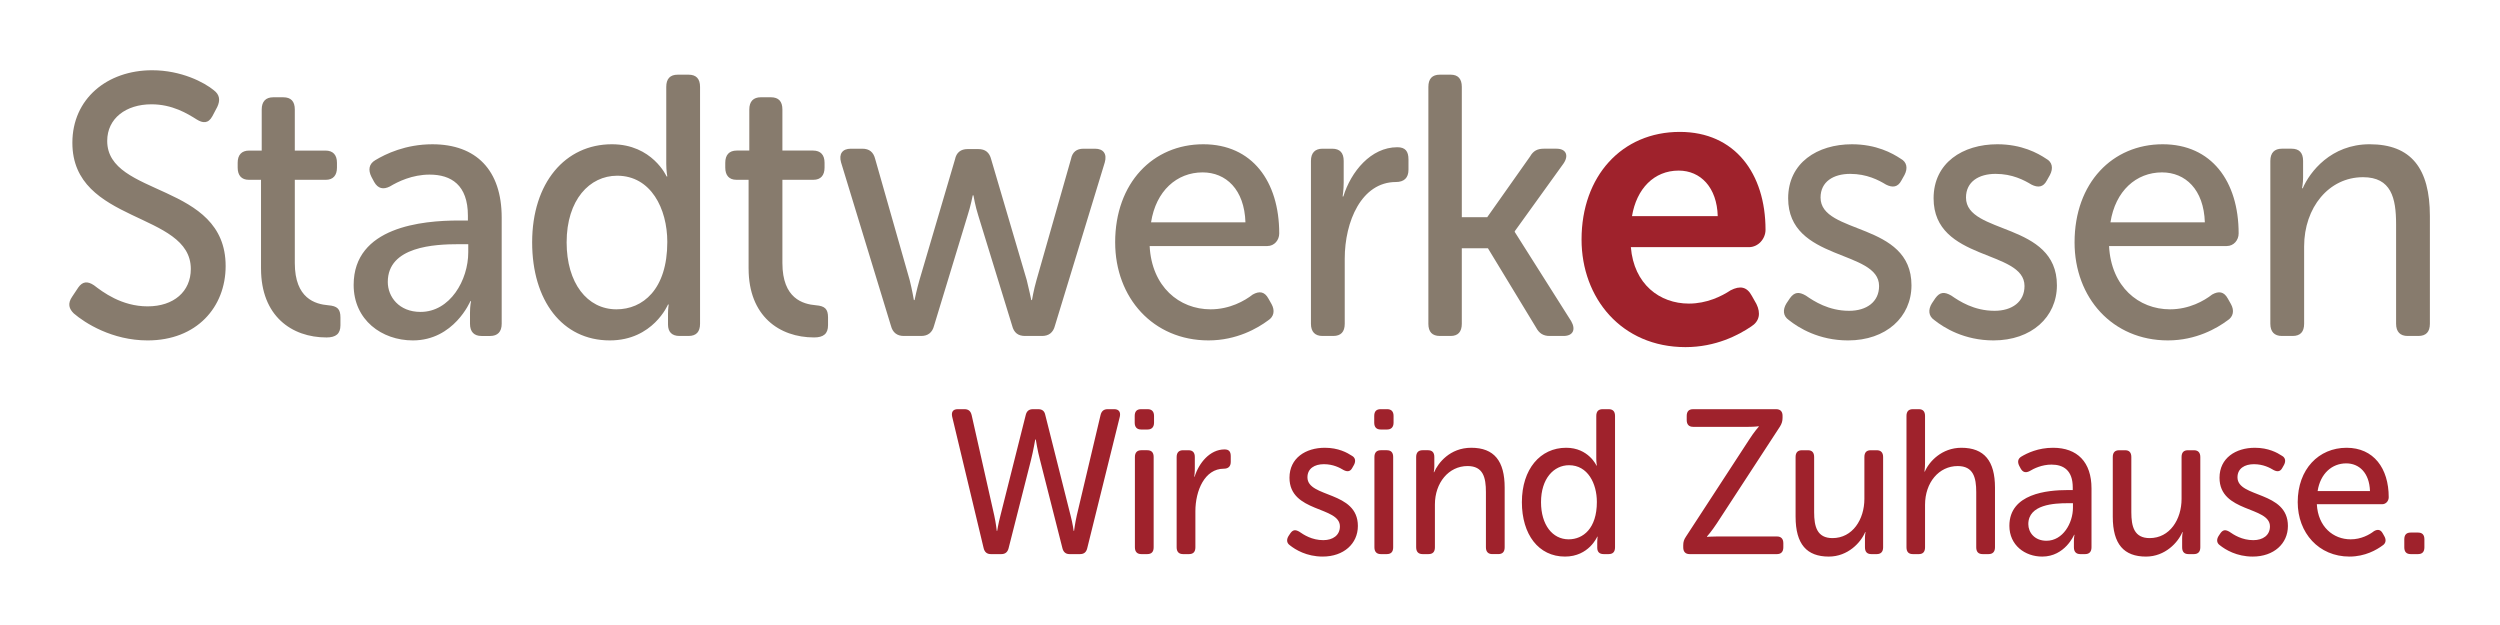
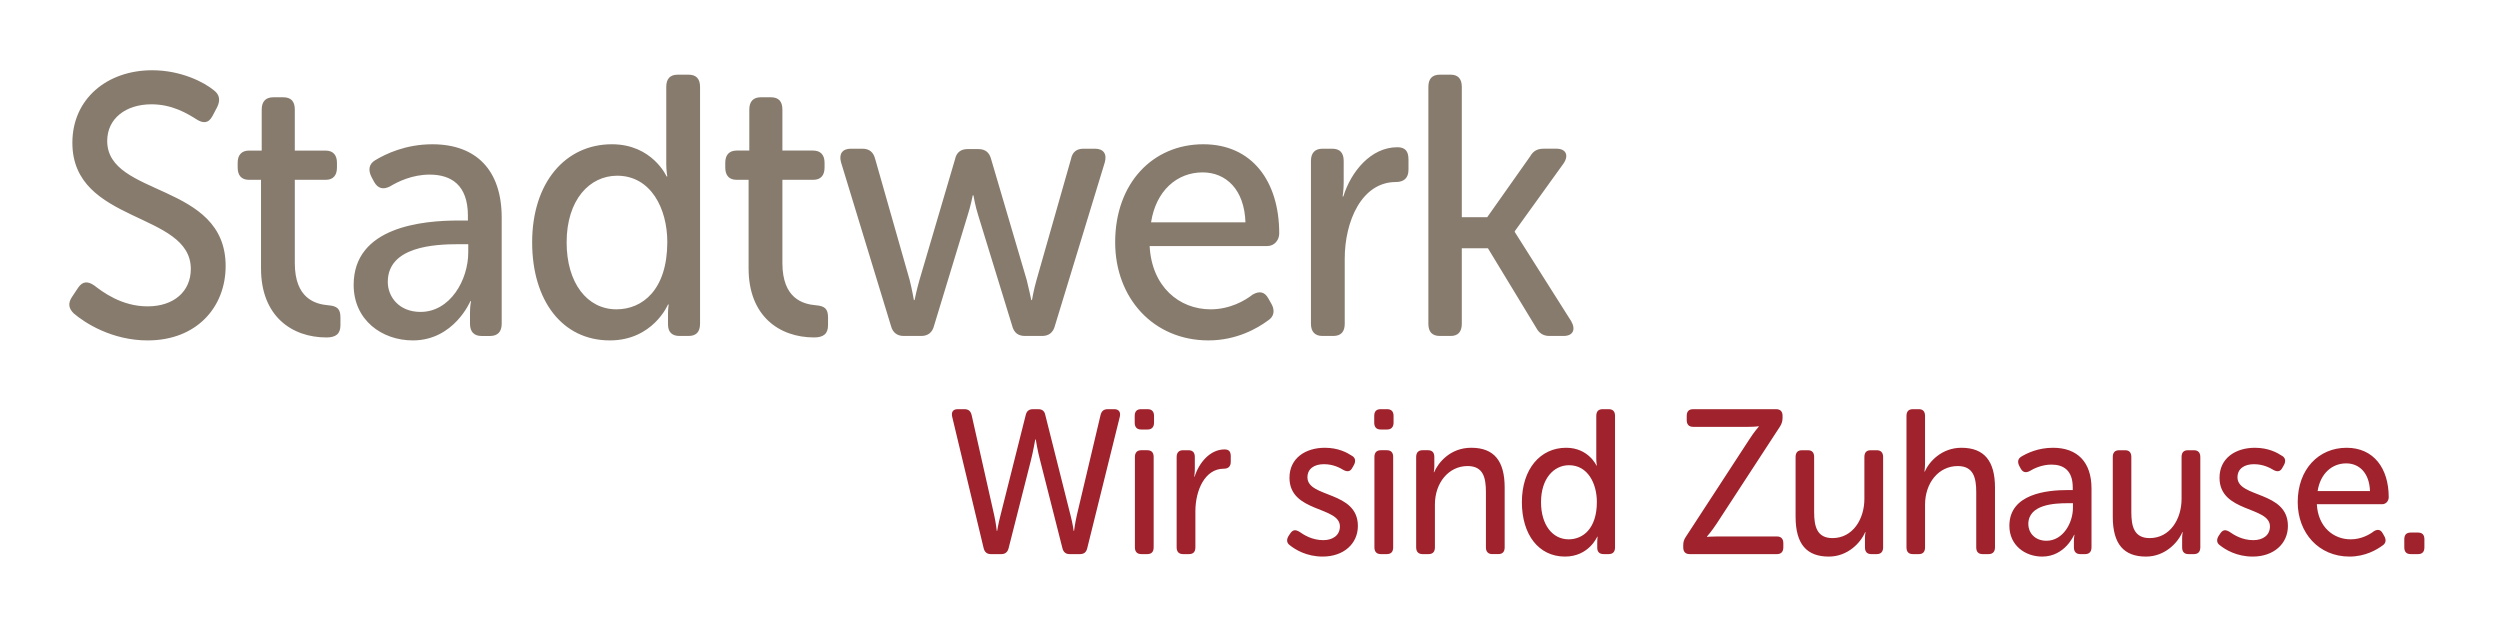
<svg xmlns="http://www.w3.org/2000/svg" version="1.1" width="900" height="225.116" id="svg2" xml:space="preserve">
  <defs id="defs6">
    <clipPath id="clipPath20">
-       <path d="m 0,0 595.276,0 0,793.701 L 0,793.701 0,0 z" id="path22" />
-     </clipPath>
+       </clipPath>
    <clipPath id="clipPath140">
      <path d="m 119.529,576.259 439.746,0 0,90.596 -439.746,0 0,-90.596 z" id="path142" />
    </clipPath>
  </defs>
  <g transform="matrix(1.25,0,0,-1.25,-124.412,920.439)" id="g10">
    <g transform="matrix(1.546,0,0,1.546,-65.304,-314.836)" id="g3185">
      <g id="g3180">
-         <path d="m 529.554,619.629 c 0,-1.516 0.78,-2.274 2.142,-2.274 l 2.012,0 c 1.427,0 2.141,0.759 2.141,2.274 l 0,14.408 c 0,7.239 4.608,12.894 10.967,12.894 5.255,0 6.164,-3.861 6.164,-8.756 l 0,-18.546 c 0,-1.516 0.78,-2.274 2.143,-2.274 l 2.01,0 c 1.428,0 2.143,0.759 2.143,2.274 l 0,20.062 c 0,8.894 -3.506,13.376 -11.227,13.376 -7.203,0 -11.162,-5.171 -12.459,-8.205 l -0.13,0 c 0,0 0.195,0.965 0.195,1.999 l 0,3.102 c 0,1.517 -0.714,2.276 -2.142,2.276 l -1.817,0 c -1.362,0 -2.142,-0.759 -2.142,-2.276 l 0,-30.334 z m -29.785,18.89 c 0.908,5.86 4.801,9.307 9.604,9.307 4.347,0 7.787,-3.172 7.981,-9.307 l -17.585,0 z m -6.685,-3.723 c 0,-10.34 7.074,-18.269 17.393,-18.269 5.256,0 9.15,2.276 11.096,3.723 1.103,0.689 1.298,1.861 0.648,3.034 l -0.584,1.033 c -0.713,1.311 -1.686,1.448 -2.92,0.759 -1.492,-1.17 -4.283,-2.759 -7.851,-2.759 -5.84,0 -10.967,4.206 -11.357,11.79 l 21.935,0 c 1.298,0 2.206,1.104 2.206,2.345 0,9.719 -5.062,16.614 -14.146,16.614 -9.345,0 -16.419,-7.171 -16.419,-18.271 m -26.131,-14.478 c 1.817,-1.448 5.581,-3.791 11.032,-3.791 7.073,0 11.81,4.342 11.81,10.272 0,11.86 -16.937,9.378 -16.937,16.339 0,2.965 2.401,4.414 5.515,4.414 3.115,0 5.322,-1.172 6.684,-2 1.233,-0.621 2.206,-0.483 2.856,0.759 l 0.583,1.034 c 0.65,1.242 0.455,2.413 -0.713,3.034 -1.558,1.034 -4.543,2.689 -9.085,2.689 -6.425,0 -11.876,-3.446 -11.876,-10.066 0,-11.79 16.937,-9.513 16.937,-16.339 0,-2.965 -2.337,-4.62 -5.581,-4.62 -3.828,0 -6.553,1.791 -8.045,2.825 -1.298,0.76 -2.142,0.689 -2.987,-0.482 l -0.647,-0.965 c -0.714,-1.172 -0.65,-2.345 0.453,-3.104 m -27.092,0 c 1.817,-1.448 5.581,-3.791 11.032,-3.791 7.073,0 11.81,4.342 11.81,10.272 0,11.86 -16.937,9.378 -16.937,16.339 0,2.965 2.401,4.414 5.515,4.414 3.115,0 5.322,-1.172 6.684,-2 1.233,-0.621 2.206,-0.483 2.856,0.759 l 0.582,1.034 c 0.651,1.242 0.455,2.413 -0.711,3.034 -1.558,1.034 -4.543,2.689 -9.085,2.689 -6.425,0 -11.877,-3.446 -11.877,-10.066 0,-11.79 16.939,-9.513 16.939,-16.339 0,-2.965 -2.337,-4.62 -5.581,-4.62 -3.829,0 -6.554,1.791 -8.046,2.825 -1.298,0.76 -2.142,0.689 -2.986,-0.482 l -0.648,-0.965 c -0.714,-1.172 -0.65,-2.345 0.453,-3.104" id="path148" style="fill:#877b6d;fill-opacity:1;fill-rule:nonzero;stroke:none" />
-         <path d="m 410.64,639.676 c 0.849,5.105 4.1,8.485 8.692,8.485 4.1,0 7.137,-3.153 7.279,-8.485 l -15.971,0 z m -9.398,-4.354 c 0,-10.887 7.42,-20.046 19.363,-20.046 5.653,0 9.894,2.252 12.225,3.829 1.554,0.975 1.836,2.477 0.99,4.205 l -0.848,1.503 c -0.92,1.726 -2.191,1.951 -3.958,1.05 -1.696,-1.127 -4.452,-2.477 -7.775,-2.477 -5.44,0 -10.246,3.604 -10.811,10.511 l 21.978,0 c 1.767,0 3.109,1.577 3.109,3.227 0,10.511 -5.724,18.245 -15.97,18.245 -10.814,0 -18.303,-8.257 -18.303,-20.046" id="path154" style="fill:#9f222c;fill-opacity:1;fill-rule:nonzero;stroke:none" />
        <path d="m 372.706,619.629 c 0,-1.516 0.714,-2.274 2.141,-2.274 l 2.012,0 c 1.362,0 2.076,0.759 2.076,2.274 l 0,14.063 4.867,0 8.956,-14.752 c 0.583,-1.104 1.362,-1.585 2.53,-1.585 l 2.597,0 c 1.752,0 2.336,1.172 1.427,2.756 l -10.512,16.616 0,0.138 9.085,12.617 c 1.038,1.516 0.453,2.757 -1.298,2.757 l -2.401,0 c -1.167,0 -1.947,-0.412 -2.531,-1.448 l -7.981,-11.307 -4.737,0 0,24.268 c 0,1.517 -0.714,2.277 -2.076,2.277 l -2.012,0 c -1.427,0 -2.141,-0.76 -2.141,-2.277 l 0,-44.123 z m -21.875,0 c 0,-1.516 0.778,-2.274 2.141,-2.274 l 2.012,0 c 1.428,0 2.142,0.759 2.142,2.274 l 0,12.134 c 0,6.895 3.114,14.27 9.539,14.27 1.492,0 2.336,0.759 2.336,2.274 l 0,1.93 c 0,1.517 -0.584,2.276 -2.078,2.276 -4.93,0 -8.629,-4.548 -10.057,-9.168 l -0.131,0 c 0,0 0.197,1.172 0.197,2.619 l 0,3.997 c 0,1.517 -0.714,2.276 -2.142,2.276 l -1.817,0 c -1.362,0 -2.141,-0.759 -2.141,-2.276 l 0,-30.334 z m -29.786,18.89 c 0.909,5.86 4.803,9.307 9.604,9.307 4.348,0 7.787,-3.172 7.982,-9.307 l -17.586,0 z m -6.684,-3.723 c 0,-10.34 7.073,-18.269 17.391,-18.269 5.256,0 9.15,2.276 11.096,3.723 1.103,0.689 1.298,1.861 0.65,3.034 l -0.586,1.033 c -0.713,1.311 -1.686,1.448 -2.919,0.759 -1.492,-1.17 -4.283,-2.759 -7.853,-2.759 -5.84,0 -10.967,4.206 -11.356,11.79 l 21.933,0 c 1.298,0 2.206,1.104 2.206,2.345 0,9.719 -5.061,16.614 -14.146,16.614 -9.345,0 -16.418,-7.171 -16.418,-18.271 m -41.776,-15.512 c 0.324,-1.31 1.167,-1.929 2.4,-1.929 l 3.245,0 c 1.233,0 2.076,0.619 2.401,1.929 l 6.229,20.475 c 0.584,1.794 0.973,3.794 0.973,3.794 l 0.13,0 c 0,0 0.325,-2 0.908,-3.794 l 6.295,-20.475 c 0.325,-1.31 1.103,-1.929 2.401,-1.929 l 3.18,0 c 1.233,0 2.076,0.619 2.401,1.929 l 9.279,30.405 c 0.455,1.584 -0.259,2.55 -1.817,2.55 l -2.141,0 c -1.298,0 -2.078,-0.619 -2.337,-1.93 l -6.423,-22.544 c -0.52,-1.793 -0.844,-3.723 -0.844,-3.723 l -0.13,0 c 0,0 -0.39,1.93 -0.844,3.723 l -6.62,22.474 c -0.324,1.311 -1.103,1.93 -2.401,1.93 l -2.011,0 c -1.233,0 -2.076,-0.619 -2.336,-1.93 l -6.62,-22.474 c -0.519,-1.793 -0.908,-3.723 -0.908,-3.723 l -0.13,0 c 0,0 -0.325,1.93 -0.78,3.723 l -6.423,22.544 c -0.325,1.311 -1.103,1.93 -2.401,1.93 l -2.142,0 c -1.558,0 -2.27,-0.966 -1.817,-2.55 l 9.281,-30.405 z M 246.076,629.901 c 0,-8.824 5.711,-12.822 12.201,-12.822 1.752,0 2.595,0.689 2.595,2.271 l 0,1.45 c 0,1.585 -0.584,2.138 -2.272,2.274 -2.4,0.209 -6.229,1.242 -6.229,7.86 l 0,15.513 5.776,0 c 1.362,0 2.076,0.825 2.076,2.274 l 0,0.898 c 0,1.446 -0.714,2.274 -2.142,2.274 l -5.711,0 0,7.651 c 0,1.517 -0.714,2.276 -2.141,2.276 l -1.883,0 c -1.362,0 -2.141,-0.759 -2.141,-2.276 l 0,-7.651 -2.337,0 c -1.427,0 -2.141,-0.828 -2.141,-2.274 l 0,-0.898 c 0,-1.449 0.714,-2.274 2.076,-2.274 l 2.27,0 0,-16.548 z m -33.899,4.895 c 0,7.928 4.284,12.411 9.41,12.411 6.294,0 9.343,-6.137 9.343,-12.343 0,-8.892 -4.606,-12.547 -9.473,-12.547 -5.451,0 -9.281,4.895 -9.281,12.479 m -6.423,0 c 0,-10.823 5.58,-18.269 14.47,-18.269 8.048,0 10.838,6.688 10.838,6.688 l 0.13,0 c 0,0 -0.13,-0.759 -0.13,-1.723 l 0,-1.999 c 0,-1.379 0.713,-2.138 2.141,-2.138 l 1.687,0 c 1.428,0 2.142,0.759 2.142,2.274 l 0,44.123 c 0,1.517 -0.714,2.277 -2.142,2.277 l -2.012,0 c -1.427,0 -2.141,-0.76 -2.141,-2.277 l 0,-14.339 c 0,-1.311 0.194,-2.345 0.194,-2.345 l -0.13,0 c 0,0 -2.659,5.999 -10.187,5.999 -8.696,0 -14.86,-7.171 -14.86,-18.271 m -26.892,-7.377 c 0,6.618 8.695,7.033 13.303,7.033 l 1.687,0 0,-1.517 c 0,-5.171 -3.375,-11.1 -8.89,-11.1 -4.023,0 -6.1,2.828 -6.1,5.584 m -6.359,-0.55 c 0,-6.551 5.256,-10.343 11.031,-10.343 7.657,0 10.707,7.307 10.707,7.307 l 0.13,0 c 0,0 -0.194,-0.827 -0.194,-2.135 l 0,-2.07 c 0,-1.516 0.778,-2.274 2.141,-2.274 l 1.623,0 c 1.362,0 2.141,0.759 2.141,2.274 l 0,19.786 c 0,8.826 -4.737,13.651 -12.913,13.651 -4.997,0 -8.695,-1.794 -10.642,-2.966 -1.169,-0.687 -1.364,-1.793 -0.714,-3.101 l 0.519,-0.966 c 0.714,-1.24 1.687,-1.447 2.92,-0.828 1.492,0.896 4.153,2.209 7.398,2.209 4.023,0 7.137,-1.93 7.137,-7.655 l 0,-0.895 -1.686,0 c -6.814,0 -19.597,-1.172 -19.597,-11.995 m -17.255,3.031 c 0,-8.824 5.711,-12.822 12.199,-12.822 1.752,0 2.595,0.689 2.595,2.271 l 0,1.45 c 0,1.585 -0.584,2.138 -2.27,2.274 -2.401,0.209 -6.231,1.242 -6.231,7.86 l 0,15.513 5.776,0 c 1.362,0 2.076,0.825 2.076,2.274 l 0,0.898 c 0,1.446 -0.714,2.274 -2.142,2.274 l -5.711,0 0,7.651 c 0,1.517 -0.713,2.276 -2.141,2.276 l -1.883,0 c -1.362,0 -2.141,-0.759 -2.141,-2.276 l 0,-7.651 -2.336,0 c -1.428,0 -2.142,-0.828 -2.142,-2.274 l 0,-0.898 c 0,-1.449 0.714,-2.274 2.076,-2.274 l 2.272,0 0,-16.548 z m -34.886,-8.341 c 2.076,-1.791 7.139,-5.033 13.757,-5.033 9.151,0 14.537,6.206 14.537,13.857 0,15.65 -22.063,12.823 -22.063,23.302 0,4.206 3.503,6.826 8.24,6.826 3.894,0 6.684,-1.723 8.437,-2.825 1.103,-0.689 2.141,-0.828 2.92,0.619 l 0.908,1.723 c 0.584,1.242 0.455,2.276 -0.648,3.104 -1.753,1.448 -6.036,3.722 -11.487,3.722 -8.37,0 -14.86,-5.308 -14.86,-13.512 0,-15.167 22.064,-12.753 22.064,-23.508 0,-4.206 -3.181,-6.965 -8.048,-6.965 -4.867,0 -8.37,2.688 -9.993,3.929 -1.233,0.828 -2.141,0.689 -2.92,-0.412 l -1.103,-1.656 c -0.973,-1.379 -0.584,-2.344 0.259,-3.171" id="path160" style="fill:#877b6d;fill-opacity:1;fill-rule:nonzero;stroke:none" />
      </g>
      <path d="m 554.509,577.981 c 0,-0.841 0.396,-1.263 1.188,-1.263 l 1.368,0 c 0.792,0 1.188,0.422 1.188,1.263 l 0,1.49 c 0,0.841 -0.396,1.26 -1.188,1.26 l -1.368,0 c -0.792,0 -1.188,-0.419 -1.188,-1.26 l 0,-1.49 z m -16.148,10.479 c 0.504,3.249 2.664,5.161 5.328,5.161 2.41,0 4.319,-1.759 4.427,-5.161 l -9.756,0 z m -3.707,-2.065 c 0,-5.736 3.922,-10.137 9.646,-10.137 2.915,0 5.074,1.265 6.154,2.065 0.613,0.383 0.721,1.034 0.36,1.682 l -0.324,0.576 c -0.396,0.725 -0.937,0.802 -1.62,0.419 -0.827,-0.648 -2.377,-1.53 -4.355,-1.53 -3.24,0 -6.083,2.335 -6.299,6.541 l 12.167,0 c 0.718,0 1.223,0.612 1.223,1.301 0,5.39 -2.807,9.214 -7.847,9.214 -5.184,0 -9.106,-3.977 -9.106,-10.132 m -14.497,-8.031 c 1.009,-0.805 3.096,-2.106 6.12,-2.106 3.924,0 6.552,2.412 6.552,5.7 0,6.575 -9.395,5.201 -9.395,9.062 0,1.646 1.331,2.448 3.059,2.448 1.728,0 2.952,-0.653 3.708,-1.108 0.684,-0.345 1.223,-0.27 1.584,0.419 l 0.324,0.573 c 0.36,0.69 0.253,1.339 -0.396,1.685 -0.863,0.571 -2.519,1.49 -5.039,1.49 -3.563,0 -6.587,-1.912 -6.587,-5.584 0,-6.537 9.395,-5.277 9.395,-9.064 0,-1.643 -1.297,-2.561 -3.096,-2.561 -2.123,0 -3.636,0.994 -4.464,1.569 -0.719,0.419 -1.186,0.383 -1.655,-0.27 l -0.36,-0.535 c -0.396,-0.648 -0.359,-1.3 0.251,-1.719 m -19.955,5.314 c 0,-5.124 2.089,-7.42 6.191,-7.42 3.565,0 5.974,2.641 6.767,4.553 l 0.072,0 c 0,0 -0.108,-0.535 -0.108,-1.11 l 0,-1.72 c 0,-0.841 0.396,-1.263 1.188,-1.263 l 1.008,0 c 0.756,0 1.189,0.422 1.189,1.263 l 0,16.825 c 0,0.841 -0.433,1.263 -1.189,1.263 l -1.115,0 c -0.792,0 -1.188,-0.422 -1.188,-1.263 l 0,-7.799 c 0,-3.825 -2.195,-7.306 -5.941,-7.306 -2.878,0 -3.417,2.141 -3.417,4.818 l 0,10.286 c 0,0.841 -0.396,1.263 -1.152,1.263 l -1.117,0 c -0.792,0 -1.188,-0.422 -1.188,-1.263 l 0,-11.127 z m -15.733,-1.378 c 0,3.672 4.823,3.902 7.379,3.902 l 0.935,0 0,-0.841 c 0,-2.867 -1.872,-6.155 -4.932,-6.155 -2.231,0 -3.382,1.566 -3.382,3.095 m -3.528,-0.305 c 0,-3.632 2.915,-5.738 6.117,-5.738 4.248,0 5.941,4.054 5.941,4.054 l 0.071,0 c 0,0 -0.108,-0.458 -0.108,-1.184 l 0,-1.147 c 0,-0.841 0.433,-1.263 1.188,-1.263 l 0.9,0 c 0.756,0 1.189,0.422 1.189,1.263 l 0,10.974 c 0,4.895 -2.628,7.573 -7.163,7.573 -2.773,0 -4.823,-0.994 -5.904,-1.643 -0.647,-0.384 -0.755,-0.994 -0.396,-1.722 l 0.288,-0.535 c 0.396,-0.689 0.937,-0.802 1.62,-0.46 0.827,0.499 2.303,1.224 4.104,1.224 2.231,0 3.958,-1.07 3.958,-4.244 l 0,-0.499 -0.935,0 c -3.779,0 -10.87,-0.648 -10.87,-6.653 m -19.167,-4.015 c 0,-0.841 0.396,-1.263 1.188,-1.263 l 1.114,0 c 0.758,0 1.154,0.422 1.154,1.263 l 0,7.915 c 0,4.17 2.591,7.226 6.083,7.226 2.916,0 3.454,-2.138 3.454,-4.854 l 0,-10.286 c 0,-0.841 0.396,-1.263 1.189,-1.263 l 1.115,0 c 0.756,0 1.189,0.422 1.189,1.263 l 0,11.127 c 0,4.934 -1.981,7.419 -6.264,7.419 -3.636,0 -6.011,-2.563 -6.803,-4.437 l -0.072,0 c 0,0 0.108,0.689 0.108,1.607 l 0,8.759 c 0,0.841 -0.396,1.26 -1.154,1.26 l -1.114,0 c -0.792,0 -1.188,-0.419 -1.188,-1.26 l 0,-24.475 z m -20.658,5.697 c 0,-5.124 2.087,-7.42 6.191,-7.42 3.565,0 5.975,2.641 6.767,4.553 l 0.072,0 c 0,0 -0.108,-0.535 -0.108,-1.11 l 0,-1.72 c 0,-0.841 0.396,-1.263 1.188,-1.263 l 1.008,0 c 0.756,0 1.186,0.422 1.186,1.263 l 0,16.825 c 0,0.841 -0.43,1.263 -1.186,1.263 l -1.115,0 c -0.792,0 -1.188,-0.422 -1.188,-1.263 l 0,-7.799 c 0,-3.825 -2.198,-7.306 -5.94,-7.306 -2.879,0 -3.42,2.141 -3.42,4.818 l 0,10.286 c 0,0.841 -0.396,1.263 -1.151,1.263 l -1.117,0 c -0.792,0 -1.188,-0.422 -1.188,-1.263 l 0,-11.127 z m -20.931,-5.697 c 0,-0.841 0.43,-1.263 1.188,-1.263 l 16.27,0 c 0.756,0 1.188,0.422 1.188,1.263 l 0,0.761 c 0,0.841 -0.431,1.263 -1.188,1.263 l -11.122,0 c -1.225,0 -1.909,-0.075 -1.909,-0.075 l 0,0.075 c 0,0 0.864,0.959 1.836,2.448 l 11.771,18.05 c 0.324,0.535 0.467,0.995 0.467,1.607 l 0,0.381 c 0,0.805 -0.431,1.224 -1.188,1.224 l -15.477,0 c -0.792,0 -1.188,-0.419 -1.188,-1.26 l 0,-0.767 c 0,-0.802 0.396,-1.26 1.188,-1.26 l 10.33,0 c 1.223,0 1.907,0.113 1.907,0.113 l 0,-0.074 c 0,0 -0.863,-0.957 -1.835,-2.487 l -11.735,-18.011 c -0.36,-0.535 -0.504,-0.957 -0.504,-1.606 l 0,-0.383 z m -26.493,8.414 c 0,4.396 2.377,6.884 5.221,6.884 3.491,0 5.182,-3.406 5.182,-6.847 0,-4.931 -2.556,-6.96 -5.255,-6.96 -3.025,0 -5.148,2.714 -5.148,6.924 m -3.565,0 c 0,-6.006 3.098,-10.137 8.029,-10.137 4.463,0 6.011,3.712 6.011,3.712 l 0.072,0 c 0,0 -0.072,-0.422 -0.072,-0.957 l 0,-1.108 c 0,-0.764 0.396,-1.186 1.188,-1.186 l 0.937,0 c 0.792,0 1.186,0.422 1.186,1.263 l 0,24.475 c 0,0.841 -0.395,1.26 -1.186,1.26 l -1.117,0 c -0.792,0 -1.188,-0.419 -1.188,-1.26 l 0,-7.957 c 0,-0.725 0.108,-1.298 0.108,-1.298 l -0.071,0 c 0,0 -1.476,3.326 -5.653,3.326 -4.822,0 -8.243,-3.977 -8.243,-10.132 m -19.694,-8.414 c 0,-0.841 0.431,-1.263 1.188,-1.263 l 1.115,0 c 0.792,0 1.188,0.422 1.188,1.263 l 0,7.992 c 0,4.016 2.554,7.149 6.083,7.149 2.916,0 3.42,-2.138 3.42,-4.854 l 0,-10.286 c 0,-0.841 0.431,-1.263 1.188,-1.263 l 1.115,0 c 0.792,0 1.189,0.422 1.189,1.263 l 0,11.127 c 0,4.934 -1.944,7.419 -6.228,7.419 -3.996,0 -6.191,-2.869 -6.911,-4.553 l -0.072,0 c 0,0 0.108,0.537 0.108,1.111 l 0,1.72 c 0,0.841 -0.396,1.263 -1.188,1.263 l -1.008,0 c -0.756,0 -1.188,-0.422 -1.188,-1.263 l 0,-16.825 z m -7.778,0 c 0,-0.841 0.434,-1.263 1.189,-1.263 l 1.117,0 c 0.792,0 1.188,0.422 1.188,1.263 l 0,16.825 c 0,0.841 -0.396,1.263 -1.188,1.263 l -1.117,0 c -0.755,0 -1.189,-0.422 -1.189,-1.263 l 0,-16.825 z m 1.154,21.949 1.225,0 c 0.755,0 1.188,0.461 1.188,1.263 l 0,1.263 c 0,0.841 -0.433,1.26 -1.188,1.26 l -1.225,0 c -0.792,0 -1.188,-0.419 -1.188,-1.26 l 0,-1.263 c 0,-0.802 0.396,-1.263 1.188,-1.263 M 346.903,578.364 c 1.008,-0.805 3.095,-2.106 6.119,-2.106 3.924,0 6.552,2.412 6.552,5.7 0,6.575 -9.395,5.201 -9.395,9.062 0,1.646 1.332,2.448 3.059,2.448 1.728,0 2.953,-0.653 3.708,-1.108 0.684,-0.345 1.225,-0.27 1.584,0.419 l 0.325,0.573 c 0.359,0.69 0.251,1.339 -0.396,1.685 -0.866,0.571 -2.522,1.49 -5.04,1.49 -3.565,0 -6.587,-1.912 -6.587,-5.584 0,-6.537 9.394,-5.277 9.394,-9.064 0,-1.643 -1.294,-2.561 -3.095,-2.561 -2.123,0 -3.636,0.994 -4.463,1.569 -0.719,0.419 -1.188,0.383 -1.657,-0.27 l -0.359,-0.535 c -0.396,-0.648 -0.359,-1.3 0.253,-1.719 m -21.094,-0.383 c 0,-0.841 0.433,-1.263 1.189,-1.263 l 1.115,0 c 0.792,0 1.188,0.422 1.188,1.263 l 0,6.731 c 0,3.82 1.728,7.915 5.292,7.915 0.827,0 1.296,0.422 1.296,1.263 l 0,1.07 c 0,0.841 -0.324,1.26 -1.152,1.26 -2.734,0 -4.786,-2.524 -5.578,-5.085 l -0.072,0 c 0,0 0.108,0.65 0.108,1.453 l 0,2.216 c 0,0.841 -0.396,1.263 -1.188,1.263 l -1.008,0 c -0.756,0 -1.189,-0.422 -1.189,-1.263 l 0,-16.825 z m -7.775,0 c 0,-0.841 0.433,-1.263 1.188,-1.263 l 1.117,0 c 0.792,0 1.188,0.422 1.188,1.263 l 0,16.825 c 0,0.841 -0.396,1.263 -1.188,1.263 l -1.117,0 c -0.755,0 -1.188,-0.422 -1.188,-1.263 l 0,-16.825 z m 1.152,21.949 1.223,0 c 0.756,0 1.189,0.461 1.189,1.263 l 0,1.263 c 0,0.841 -0.433,1.26 -1.189,1.26 l -1.223,0 c -0.792,0 -1.188,-0.419 -1.188,-1.26 l 0,-1.263 c 0,-0.802 0.396,-1.263 1.188,-1.263 M 289.858,577.827 c 0.18,-0.727 0.612,-1.11 1.331,-1.11 l 1.98,0 c 0.721,0 1.152,0.383 1.332,1.07 l 4.176,16.445 c 0.431,1.72 0.792,3.825 0.792,3.825 l 0.108,0 c 0,0 0.324,-2.105 0.792,-3.825 l 4.175,-16.445 c 0.18,-0.687 0.613,-1.07 1.297,-1.07 l 1.98,0 c 0.719,0 1.151,0.345 1.331,1.07 l 6.083,24.552 c 0.18,0.877 -0.216,1.376 -1.043,1.376 l -1.225,0 c -0.719,0 -1.152,-0.345 -1.331,-1.111 l -4.429,-18.699 c -0.324,-1.453 -0.504,-2.87 -0.504,-2.87 l -0.071,0 c 0,0 -0.18,1.381 -0.576,2.87 l -4.715,18.739 c -0.145,0.725 -0.576,1.07 -1.297,1.07 l -1.008,0 c -0.719,0 -1.152,-0.345 -1.331,-1.07 l -4.715,-18.739 c -0.396,-1.49 -0.613,-2.87 -0.613,-2.87 l -0.071,0 c 0,0 -0.145,1.417 -0.468,2.87 l -4.212,18.699 c -0.18,0.766 -0.612,1.111 -1.332,1.111 l -1.259,0 c -0.864,0 -1.225,-0.499 -1.044,-1.376 l 5.868,-24.513 z" id="path166" style="fill:#9f222c;fill-opacity:1;fill-rule:nonzero;stroke:none" />
    </g>
  </g>
</svg>